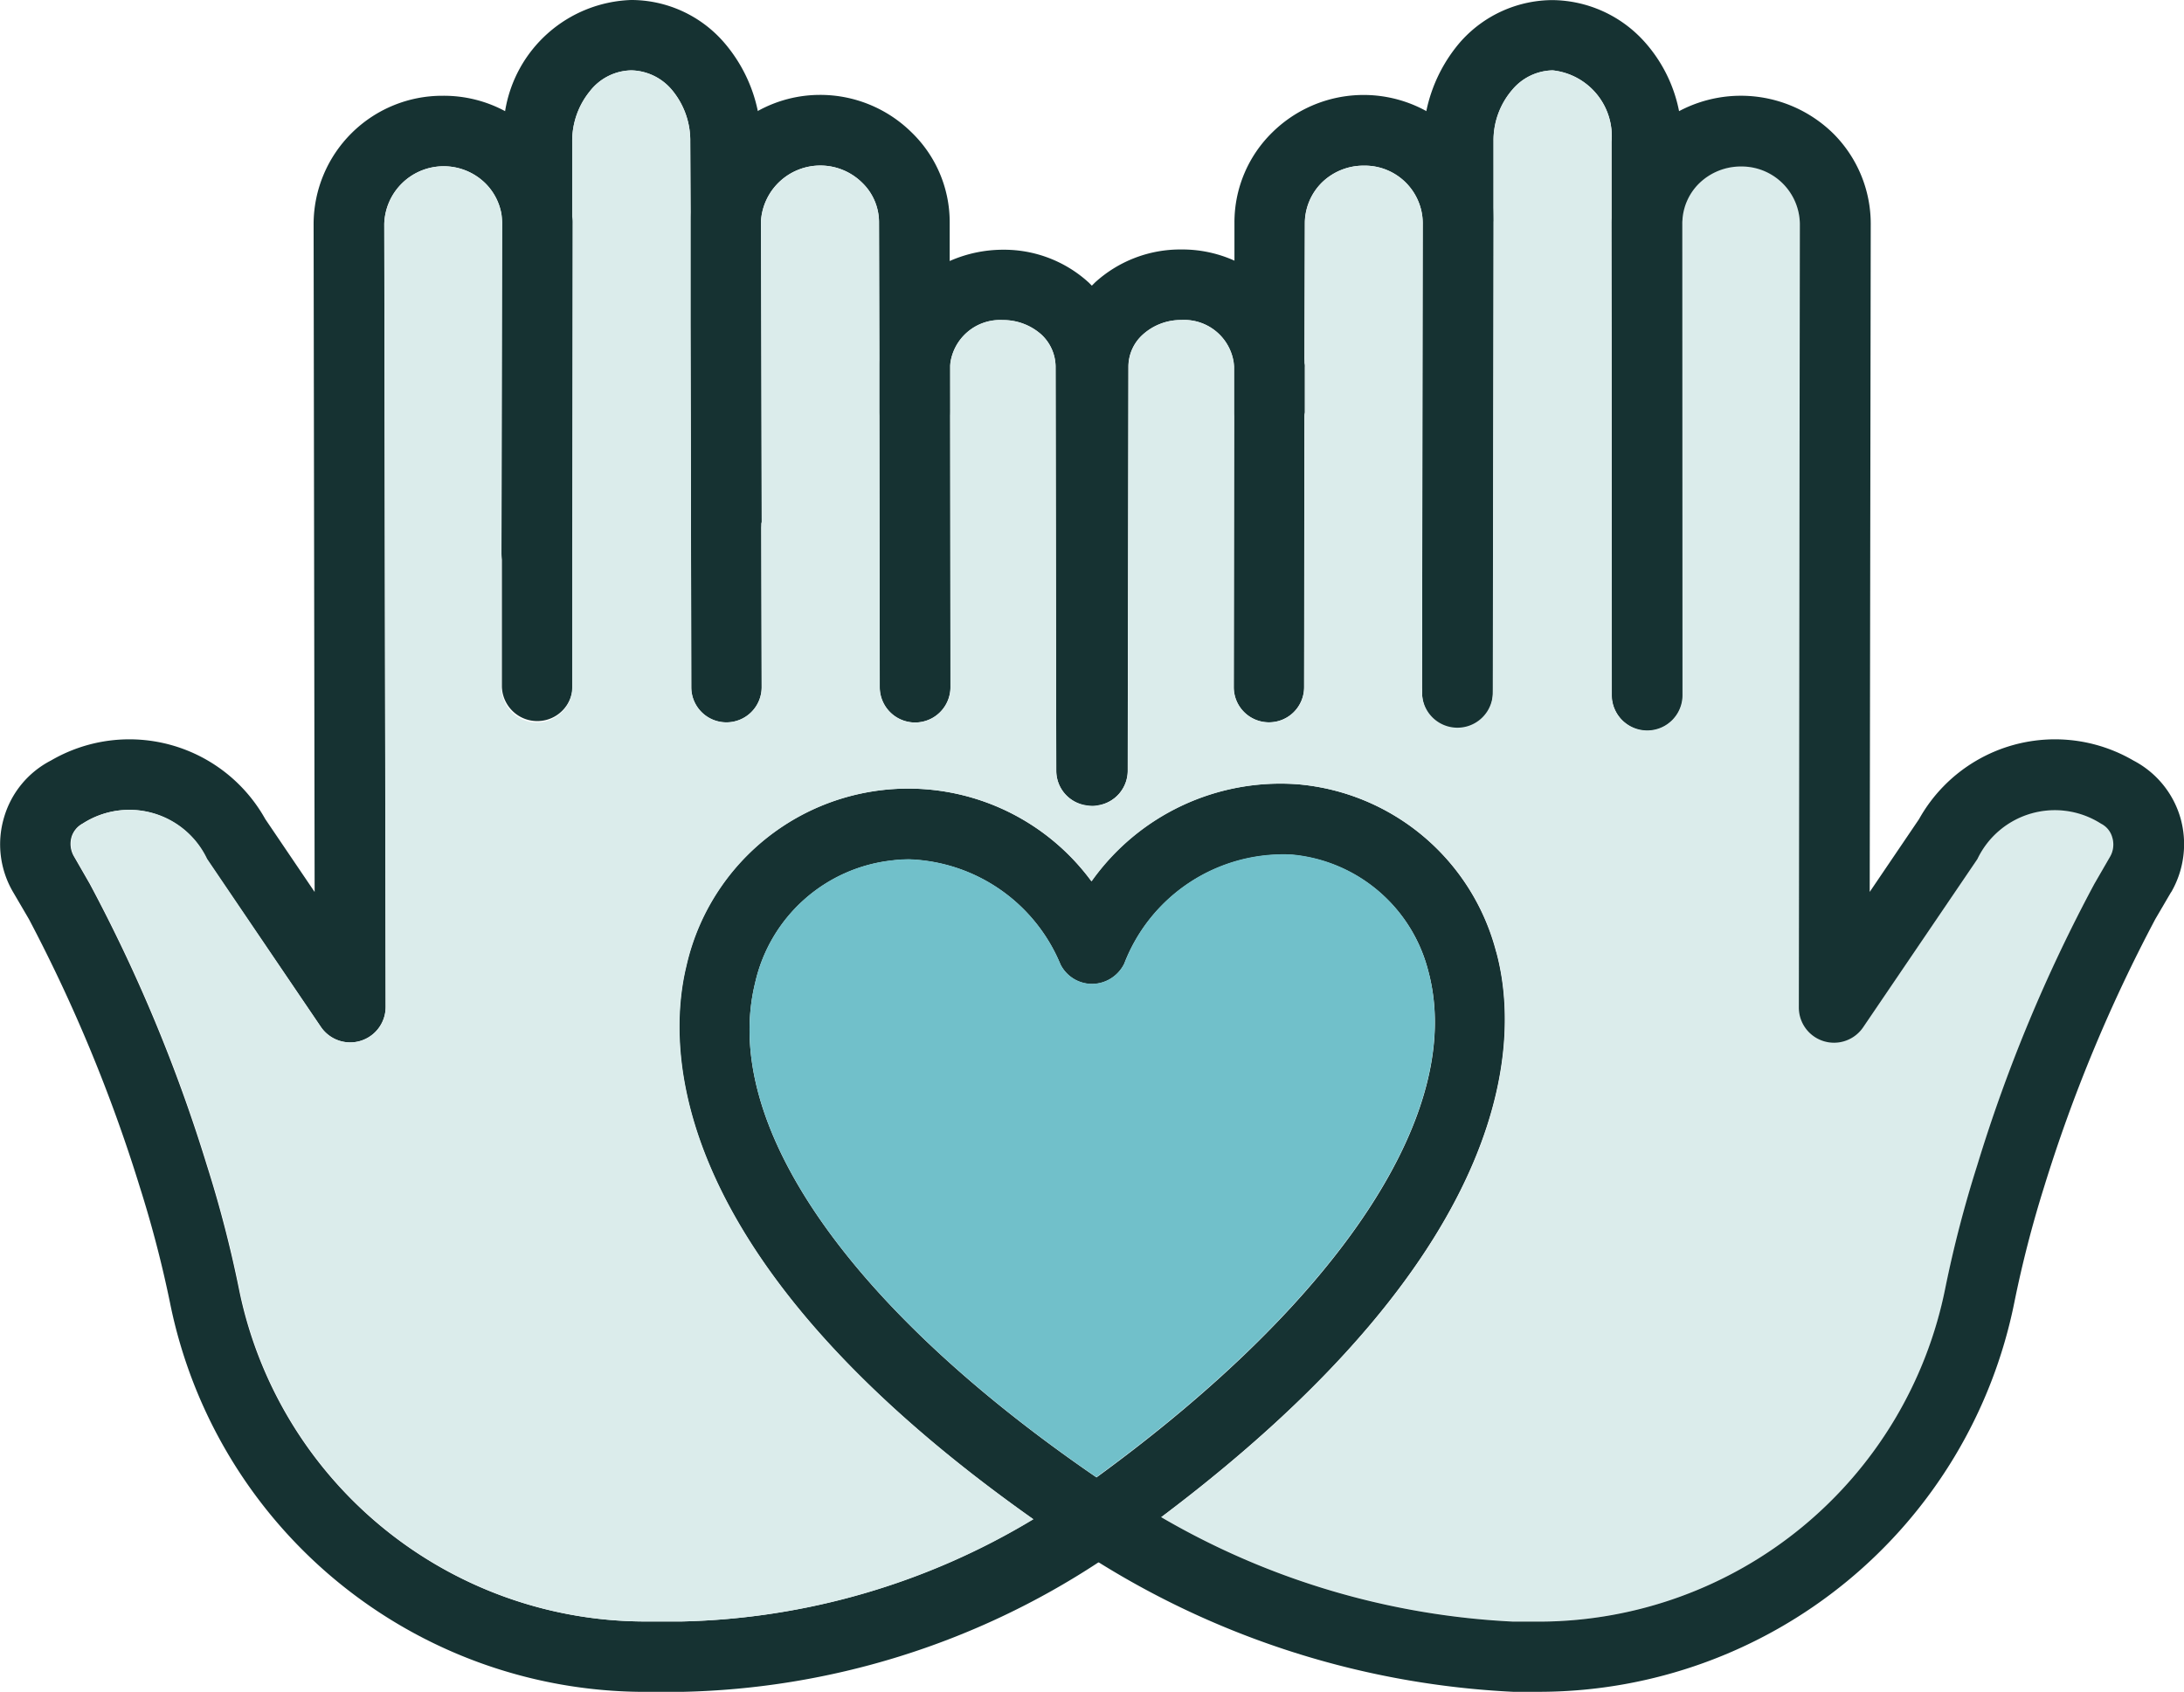
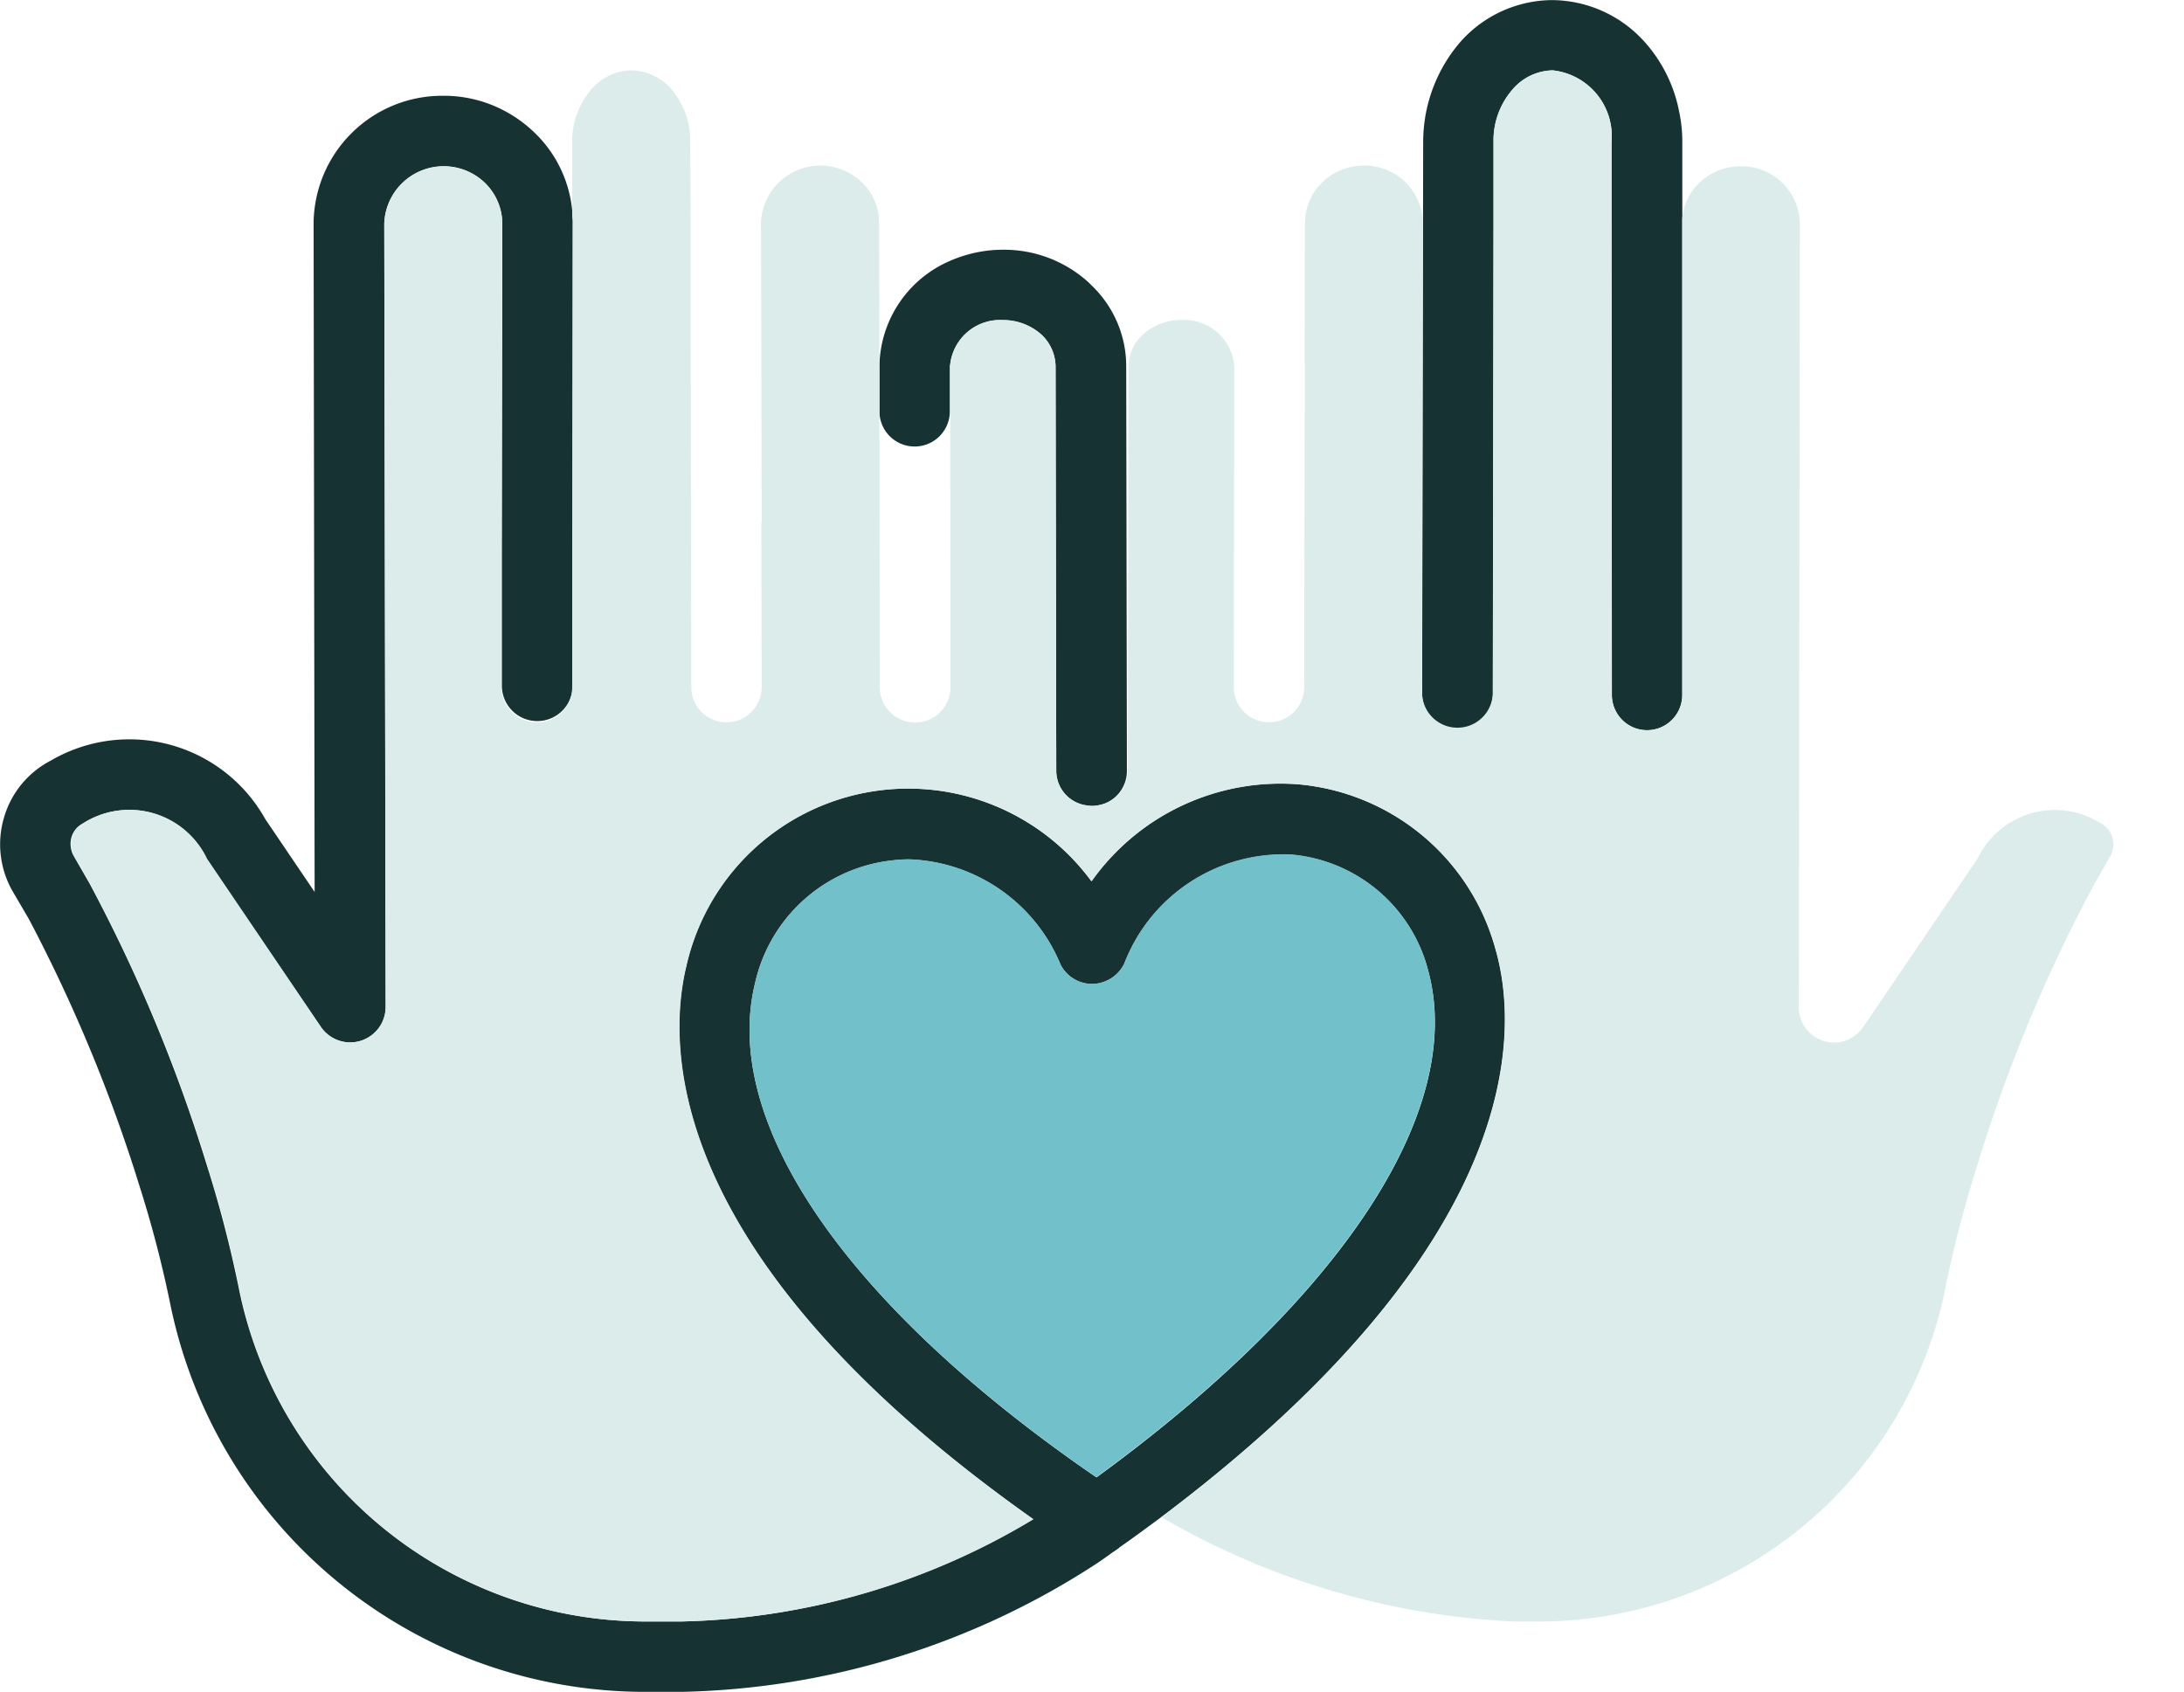
<svg xmlns="http://www.w3.org/2000/svg" width="44.738" height="34.66" viewBox="0 0 44.738 34.66">
  <g id="_1833" data-name=" 1833" transform="translate(7161.422 1129.357)">
-     <path id="_3064" data-name=" 3064" d="M108.086,39.453a.126.126,0,0,1-.007.05.71.71,0,0,1-.71.675.723.723,0,0,1-.725-.725l-.014-4.082V33.335l-.007-1.657a1.616,1.616,0,0,0-.381-1.061,1.117,1.117,0,0,0-.825-.395,1.1,1.1,0,0,0-.853.431,1.609,1.609,0,0,0-.359,1.033V40.1a.725.725,0,0,1-1.449.021l.008-6.771V31.685a2.959,2.959,0,0,1,.065-.624,2.709,2.709,0,0,1,2.582-2.281h.007a2.518,2.518,0,0,1,1.9.874,3.113,3.113,0,0,1,.753,2.023v1.664Z" transform="translate(-7253.905 -1158.137)" fill="#163232" />
-     <path id="_3065" data-name=" 3065" d="M114.257,44.01a.724.724,0,0,1-1.449.007l-.008-5.652v-.933l-.007-2.941a1.126,1.126,0,0,0-.352-.818,1.219,1.219,0,0,0-2.066.789V34.5l.007,6.162.008,3.35a.721.721,0,0,1-.718.725h-.007a.719.719,0,0,1-.717-.718l-.014-7.489V34.492a2.594,2.594,0,0,1,1.377-2.281,2.632,2.632,0,0,1,1.269-.33h.007a2.663,2.663,0,0,1,1.866.76,2.557,2.557,0,0,1,.789,1.851v.789l.008,2.123Z" transform="translate(-7256.21 -1159.294)" fill="#163232" />
    <path id="_3066" data-name=" 3066" d="M125.3,57.836a4.608,4.608,0,0,0-4.06-3.436,4.743,4.743,0,0,0-4.232,1.987,4.66,4.66,0,0,0-8.3,1.736c-.4,1.65-.466,5.982,7.108,11.333.287.208.589.409.9.617.014.008.021.014.036.014s.036.021.065.036a.8.8,0,0,0,.315.065.714.714,0,0,0,.366-.093c.036-.028.065-.043.071-.05l.008-.007c.3-.208.588-.423.861-.624,7.474-5.624,7.309-9.942,6.864-11.577M117.113,68.6c-5.086-3.486-7.7-7.252-6.993-10.128a3.239,3.239,0,0,1,2.812-2.511,2.788,2.788,0,0,1,.352-.021,3.486,3.486,0,0,1,3.091,2.152.726.726,0,0,0,.646.4h.008a.742.742,0,0,0,.653-.416,3.488,3.488,0,0,1,3.436-2.231,3.179,3.179,0,0,1,2.79,2.375c.775,2.855-1.765,6.714-6.793,10.379" transform="translate(-7256.074 -1167.69)" fill="#163232" />
    <path id="_3067" data-name=" 3067" d="M117.967,69.458c-5.086-3.486-7.7-7.252-6.993-10.128a3.239,3.239,0,0,1,2.812-2.511,2.788,2.788,0,0,1,.352-.021,3.486,3.486,0,0,1,3.091,2.152.726.726,0,0,0,.646.4h.008a.742.742,0,0,0,.653-.416A3.488,3.488,0,0,1,121.97,56.7a3.179,3.179,0,0,1,2.79,2.375c.775,2.855-1.765,6.714-6.793,10.379" transform="translate(-7256.928 -1168.552)" fill="#71c0ca" />
    <path id="_3068" data-name=" 3068" d="M120.173,47.612a.717.717,0,0,1-.581.71.653.653,0,0,1-.122.014.912.912,0,0,1-.144-.014.716.716,0,0,1-.6-.7l-.014-8.292a.907.907,0,0,0-.294-.653,1.173,1.173,0,0,0-.782-.295h-.007a1.028,1.028,0,0,0-1.076.911.092.092,0,0,0-.007.043v.911a.721.721,0,0,1-1.442.007v-.933a2.382,2.382,0,0,1,1.442-2.151,2.71,2.71,0,0,1,1.083-.23h.007a2.574,2.574,0,0,1,1.758.675l.065.065a2.292,2.292,0,0,1,.7,1.642Z" transform="translate(-7258.511 -1161.181)" fill="#163232" />
    <path id="_3069" data-name=" 3069" d="M138.168,31.685V43.018a.721.721,0,1,1-1.442,0l-.007-9.662V31.685a1.355,1.355,0,0,0-1.205-1.463,1.107,1.107,0,0,0-.825.394,1.587,1.587,0,0,0-.387,1.062v1.671l-.014,9.5v.143a.724.724,0,0,1-1.449-.007v-.144l.021-11.161a3.141,3.141,0,0,1,.746-2.023,2.53,2.53,0,0,1,1.908-.875,2.567,2.567,0,0,1,1.879.853,2.993,2.993,0,0,1,.71,1.428,2.952,2.952,0,0,1,.065.624" transform="translate(-7265.129 -1158.137)" fill="#163232" />
-     <path id="_3070" data-name=" 3070" d="M132.005,34.47v.036l-.014,9.5A.724.724,0,0,1,130.542,44l.014-9.5a1.187,1.187,0,0,0-1.205-1.169,1.22,1.22,0,0,0-.861.344,1.18,1.18,0,0,0-.351.817l-.008,2.884v1.048l-.007,5.595a.72.72,0,0,1-.718.717H127.4a.721.721,0,0,1-.717-.724l.007-5.638v-.925l.008-2.166v-.789a2.578,2.578,0,0,1,.782-1.851,2.664,2.664,0,0,1,3.149-.43,2.617,2.617,0,0,1,.6.444,2.547,2.547,0,0,1,.782,1.815" transform="translate(-7262.833 -1159.294)" fill="#163232" />
-     <path id="_3071" data-name=" 3071" d="M125.986,39.334v.918a.162.162,0,0,1-.007.057.722.722,0,0,1-1.442-.05v-.925a1.025,1.025,0,0,0-1.083-.954,1.162,1.162,0,0,0-.782.294.889.889,0,0,0-.3.653l-.014,8.292a.717.717,0,0,1-.6.7.655.655,0,0,1-.122.014.922.922,0,0,1-.144-.014.717.717,0,0,1-.581-.71l.014-8.292a2.315,2.315,0,0,1,.7-1.642l.065-.065a2.591,2.591,0,0,1,1.765-.675h.007a2.6,2.6,0,0,1,1.083.229,2.384,2.384,0,0,1,1.435,2.1.252.252,0,0,1,.007.071" transform="translate(-7260.68 -1161.181)" fill="#163232" />
    <path id="_3072" data-name=" 3072" d="M109.294,61.654l-.007.007c-.008.008-.036.022-.072.051-.071.05-.186.136-.344.244a16.153,16.153,0,0,1-8.536,2.654h-.8a9.93,9.93,0,0,1-9.684-7.969,23.431,23.431,0,0,0-.617-2.367,32.01,32.01,0,0,0-2.274-5.495l-.323-.552a1.934,1.934,0,0,1-.187-1.528,1.913,1.913,0,0,1,.962-1.169,3.189,3.189,0,0,1,4.39,1.2l1.011,1.493-.021-13.693a2.635,2.635,0,0,1,2.647-2.618h.007a2.645,2.645,0,0,1,1.27.316,2.719,2.719,0,0,1,.6.438,2.546,2.546,0,0,1,.782,1.721.81.81,0,0,1,.007.129l-.007,6.75v2.762a.725.725,0,0,1-1.449-.008V41.29l.008-6.771V34.5a1.179,1.179,0,0,0-.352-.8,1.218,1.218,0,0,0-2.066.832l.028,16.046a.726.726,0,0,1-1.327.409L90.6,47.545a1.758,1.758,0,0,0-2.539-.724.468.468,0,0,0-.229.28.51.51,0,0,0,.051.394l.322.56a32.314,32.314,0,0,1,2.4,5.767,24.413,24.413,0,0,1,.653,2.511,8.494,8.494,0,0,0,8.271,6.835h.8a14.558,14.558,0,0,0,7.2-2.094c.552-.323.861-.559.875-.567a.819.819,0,0,1,.1-.065h.007a.641.641,0,0,1,.165-.057.559.559,0,0,1,.158-.022.758.758,0,0,1,.179.022.674.674,0,0,1,.28.136.689.689,0,0,1,.122.129.718.718,0,0,1-.129,1" transform="translate(-7247.79 -1159.307)" fill="#163232" />
    <path id="_3073" data-name=" 3073" d="M130.455,47.183l-.323.56a31.81,31.81,0,0,0-2.4,5.767,24.33,24.33,0,0,0-.653,2.511,8.5,8.5,0,0,1-8.278,6.836h-.574a15.816,15.816,0,0,1-7.208-2.138c7.474-5.624,7.309-9.942,6.864-11.577a4.608,4.608,0,0,0-4.06-3.436,4.745,4.745,0,0,0-4.233,1.987,4.66,4.66,0,0,0-8.3,1.736c-.4,1.649-.466,5.982,7.108,11.333a14.558,14.558,0,0,1-7.2,2.094h-.8a8.494,8.494,0,0,1-8.27-6.836,24.66,24.66,0,0,0-.653-2.511,32.313,32.313,0,0,0-2.4-5.767l-.323-.56a.515.515,0,0,1-.05-.394.473.473,0,0,1,.23-.28,1.758,1.758,0,0,1,2.539.725l2.331,3.443a.727.727,0,0,0,1.327-.409l-.029-16.046a1.218,1.218,0,0,1,2.066-.832,1.177,1.177,0,0,1,.351.8v.014L97.5,40.978v2.733a.724.724,0,0,0,1.449.007V40.957l.008-6.75a.747.747,0,0,0-.008-.129V32.543a1.612,1.612,0,0,1,.359-1.033,1.1,1.1,0,0,1,.854-.431,1.117,1.117,0,0,1,.825.395,1.615,1.615,0,0,1,.38,1.061l.008,1.657v2.037l.014,7.489a.719.719,0,0,0,.717.717h.007a.721.721,0,0,0,.718-.724l-.008-3.35a.117.117,0,0,0,.008-.05l-.014-6.111v-.036a1.219,1.219,0,0,1,2.066-.789,1.126,1.126,0,0,1,.352.818l.007,2.941v.933l.008,5.652a.724.724,0,0,0,1.449-.007l-.007-6.607a1.027,1.027,0,0,1,1.076-.911h.007a1.176,1.176,0,0,1,.782.294.907.907,0,0,1,.294.653l.014,8.292a.715.715,0,0,0,.6.7.849.849,0,0,0,.144.014.6.6,0,0,0,.122-.014.716.716,0,0,0,.6-.7l.014-8.292a.887.887,0,0,1,.3-.653,1.16,1.16,0,0,1,.782-.294,1.025,1.025,0,0,1,1.083.954v.925l-.008,5.638a.72.72,0,0,0,.717.724h.008a.719.719,0,0,0,.717-.717l.008-5.595a.162.162,0,0,0,.007-.057v-.918a.259.259,0,0,0-.007-.072l.007-2.883a1.185,1.185,0,0,1,.352-.818,1.22,1.22,0,0,1,.861-.344,1.186,1.186,0,0,1,1.2,1.169l-.014,9.5v.144a.725.725,0,0,0,1.449.007V43.7l.014-9.5V32.535a1.586,1.586,0,0,1,.387-1.061,1.106,1.106,0,0,1,.825-.395,1.355,1.355,0,0,1,1.205,1.464v1.671l.007,9.662a.721.721,0,1,0,1.442,0V34.135a1.151,1.151,0,0,1,.344-.746,1.221,1.221,0,0,1,.861-.344,1.192,1.192,0,0,1,1.205,1.176l-.021,16.046a.721.721,0,0,0,1.32.409l2.338-3.443a1.757,1.757,0,0,1,2.532-.725.446.446,0,0,1,.23.28.5.5,0,0,1-.043.394" transform="translate(-7248.65 -1158.995)" fill="#dbeceb" />
-     <path id="_3074" data-name=" 3074" d="M143.794,48.226l-.323.552a31.562,31.562,0,0,0-2.281,5.495,23.449,23.449,0,0,0-.609,2.367,9.938,9.938,0,0,1-9.691,7.969h-.574a17.671,17.671,0,0,1-8.493-2.654c-.15-.093-.265-.165-.337-.215-.029-.014-.051-.029-.065-.036s-.022-.022-.029-.022a.725.725,0,0,1-.187-1,.74.74,0,0,1,.258-.236h.008a.635.635,0,0,1,.165-.058.556.556,0,0,1,.158-.021.765.765,0,0,1,.179.021.658.658,0,0,1,.2.084c.013.008.028.008.039.016a.465.465,0,0,0,.043.036c.108.065.409.251.854.509a15.816,15.816,0,0,0,7.208,2.138h.574a8.5,8.5,0,0,0,8.278-6.836,24.334,24.334,0,0,1,.653-2.511,31.815,31.815,0,0,1,2.4-5.767l.323-.559a.5.5,0,0,0,.043-.394.446.446,0,0,0-.23-.28,1.757,1.757,0,0,0-2.532.725l-2.338,3.443a.721.721,0,0,1-1.32-.409l.021-16.046a1.192,1.192,0,0,0-1.2-1.176,1.222,1.222,0,0,0-.861.344,1.151,1.151,0,0,0-.344.746.306.306,0,0,0-.007.079l.007,9.662a.721.721,0,1,1-1.442,0l-.007-9.662V34.5a2.6,2.6,0,0,1,.782-1.836,2.536,2.536,0,0,1,.6-.438,2.7,2.7,0,0,1,3.149.452,2.611,2.611,0,0,1,.775,1.851l-.021,13.693,1.011-1.492a3.189,3.189,0,0,1,4.39-1.2,1.932,1.932,0,0,1,.962,1.169,1.965,1.965,0,0,1-.187,1.528" transform="translate(-7260.742 -1159.307)" fill="#163232" />
  </g>
</svg>